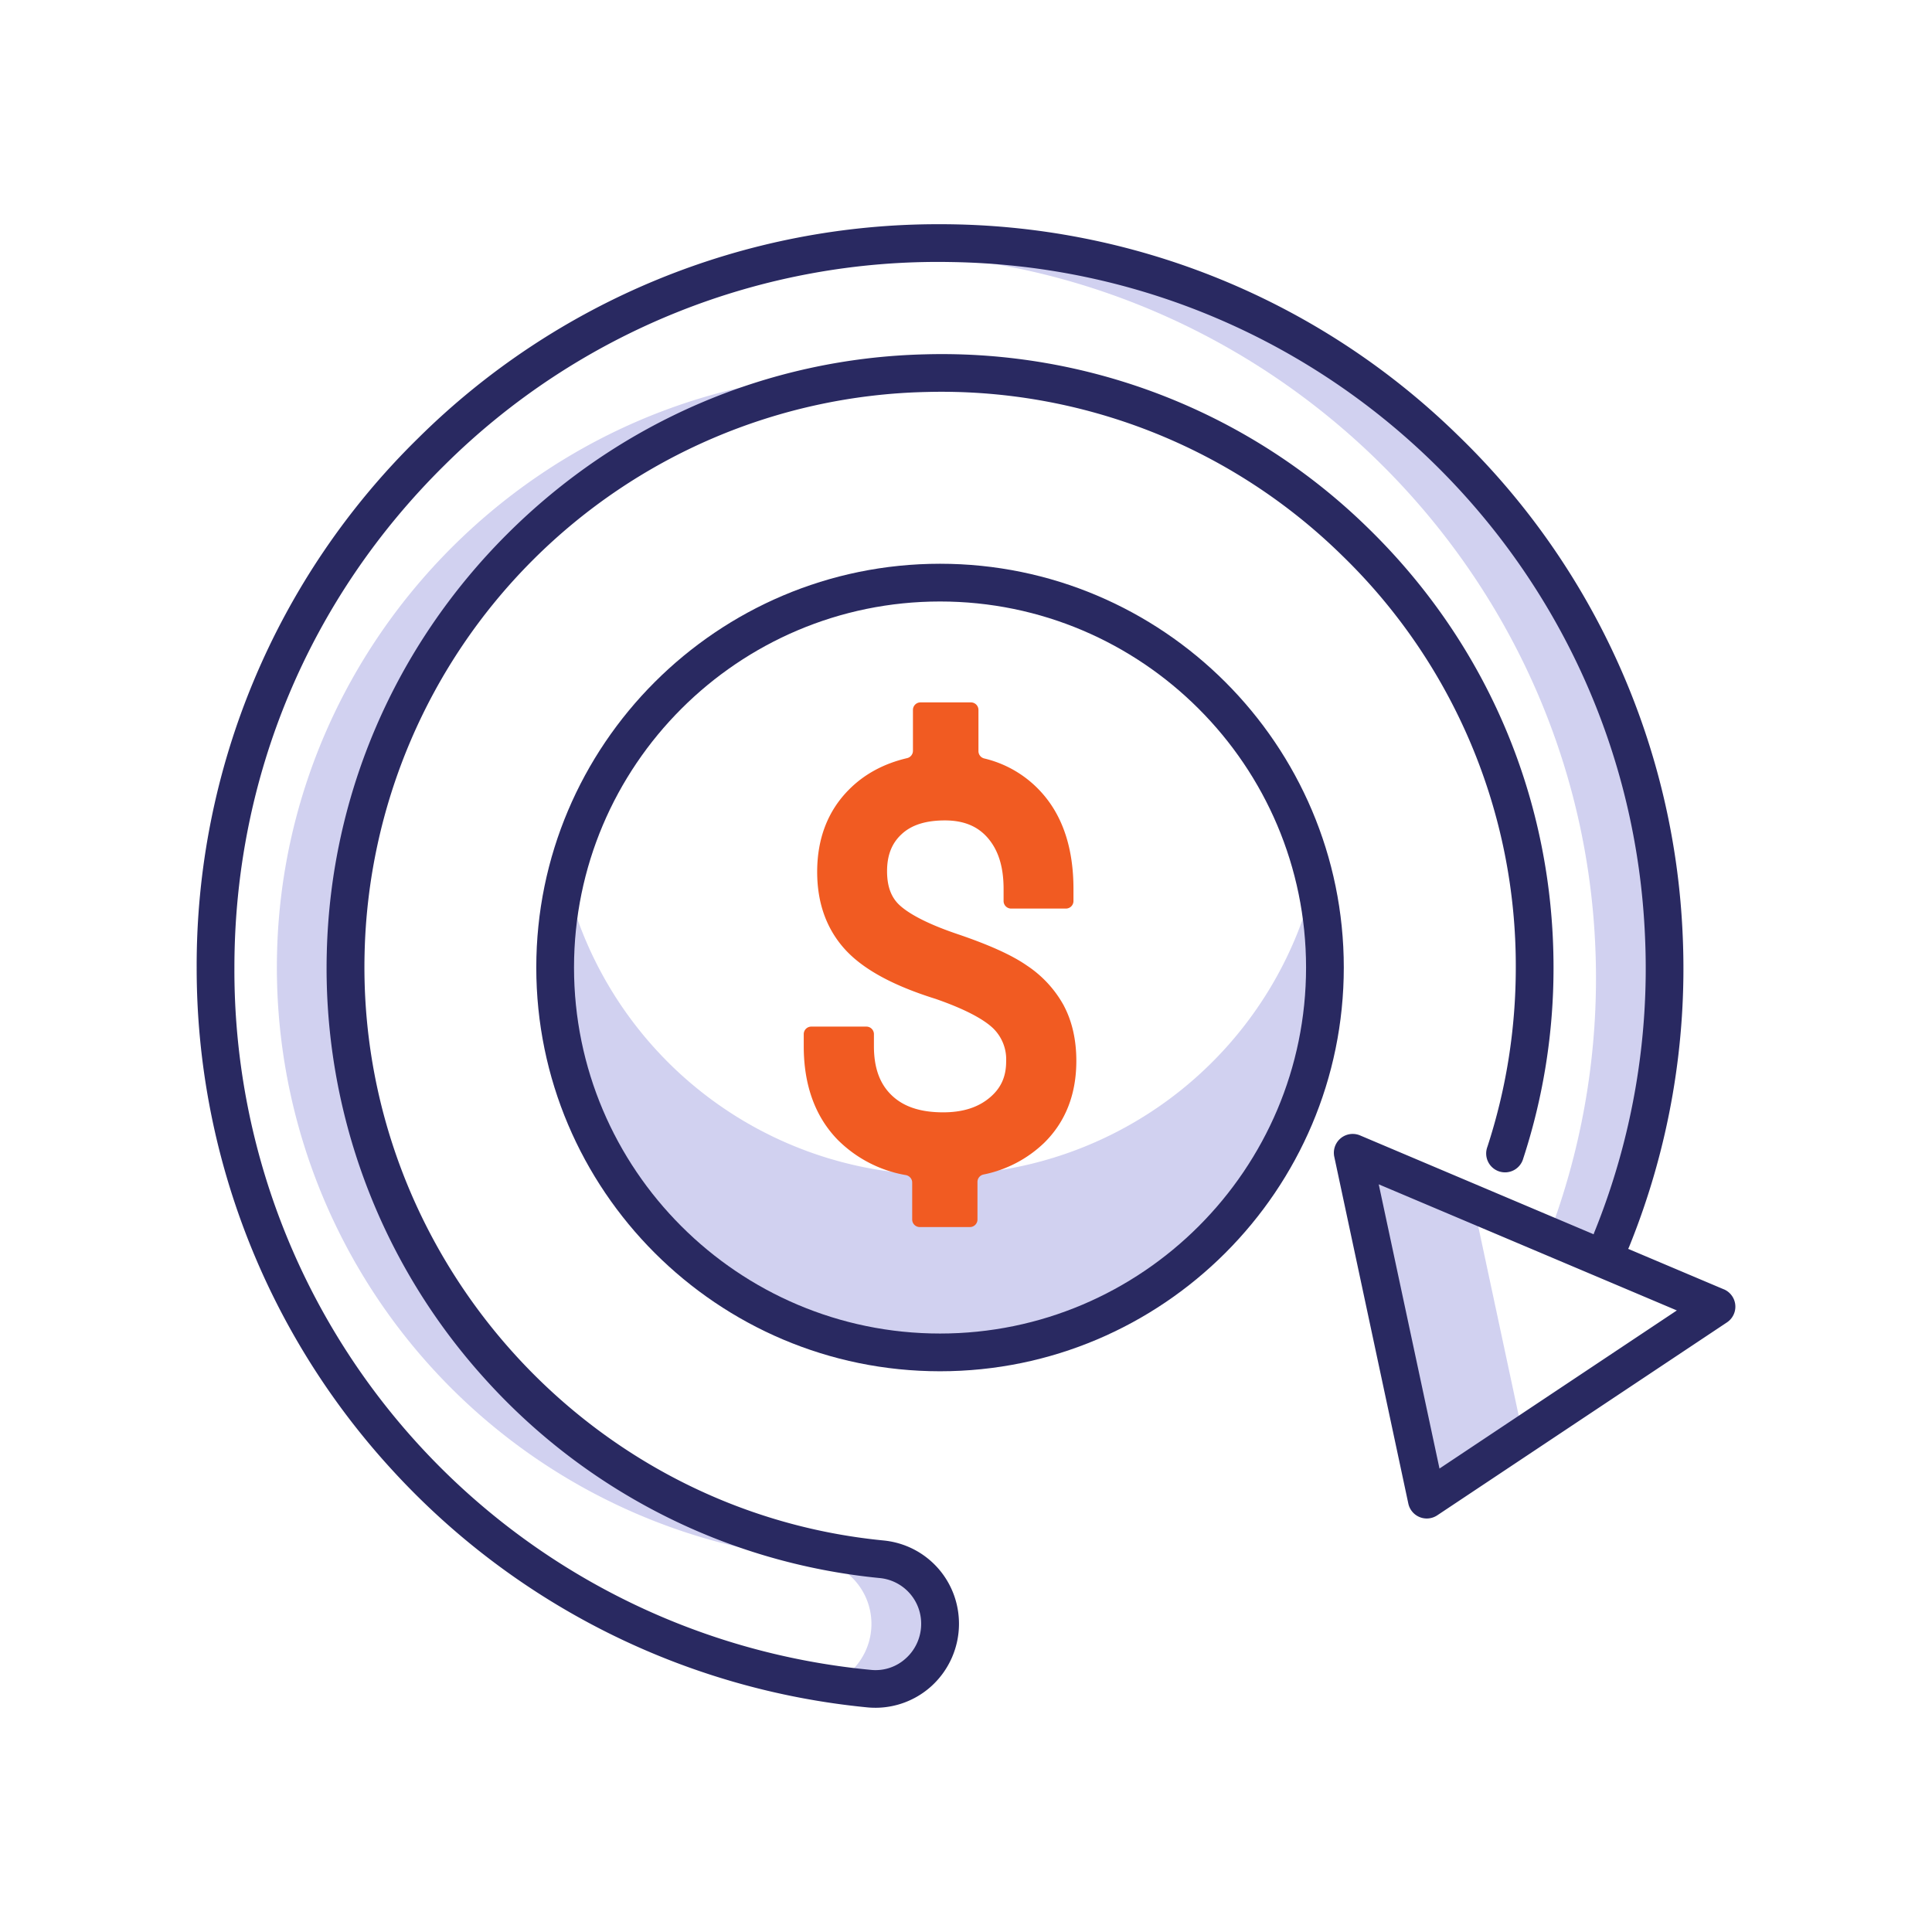
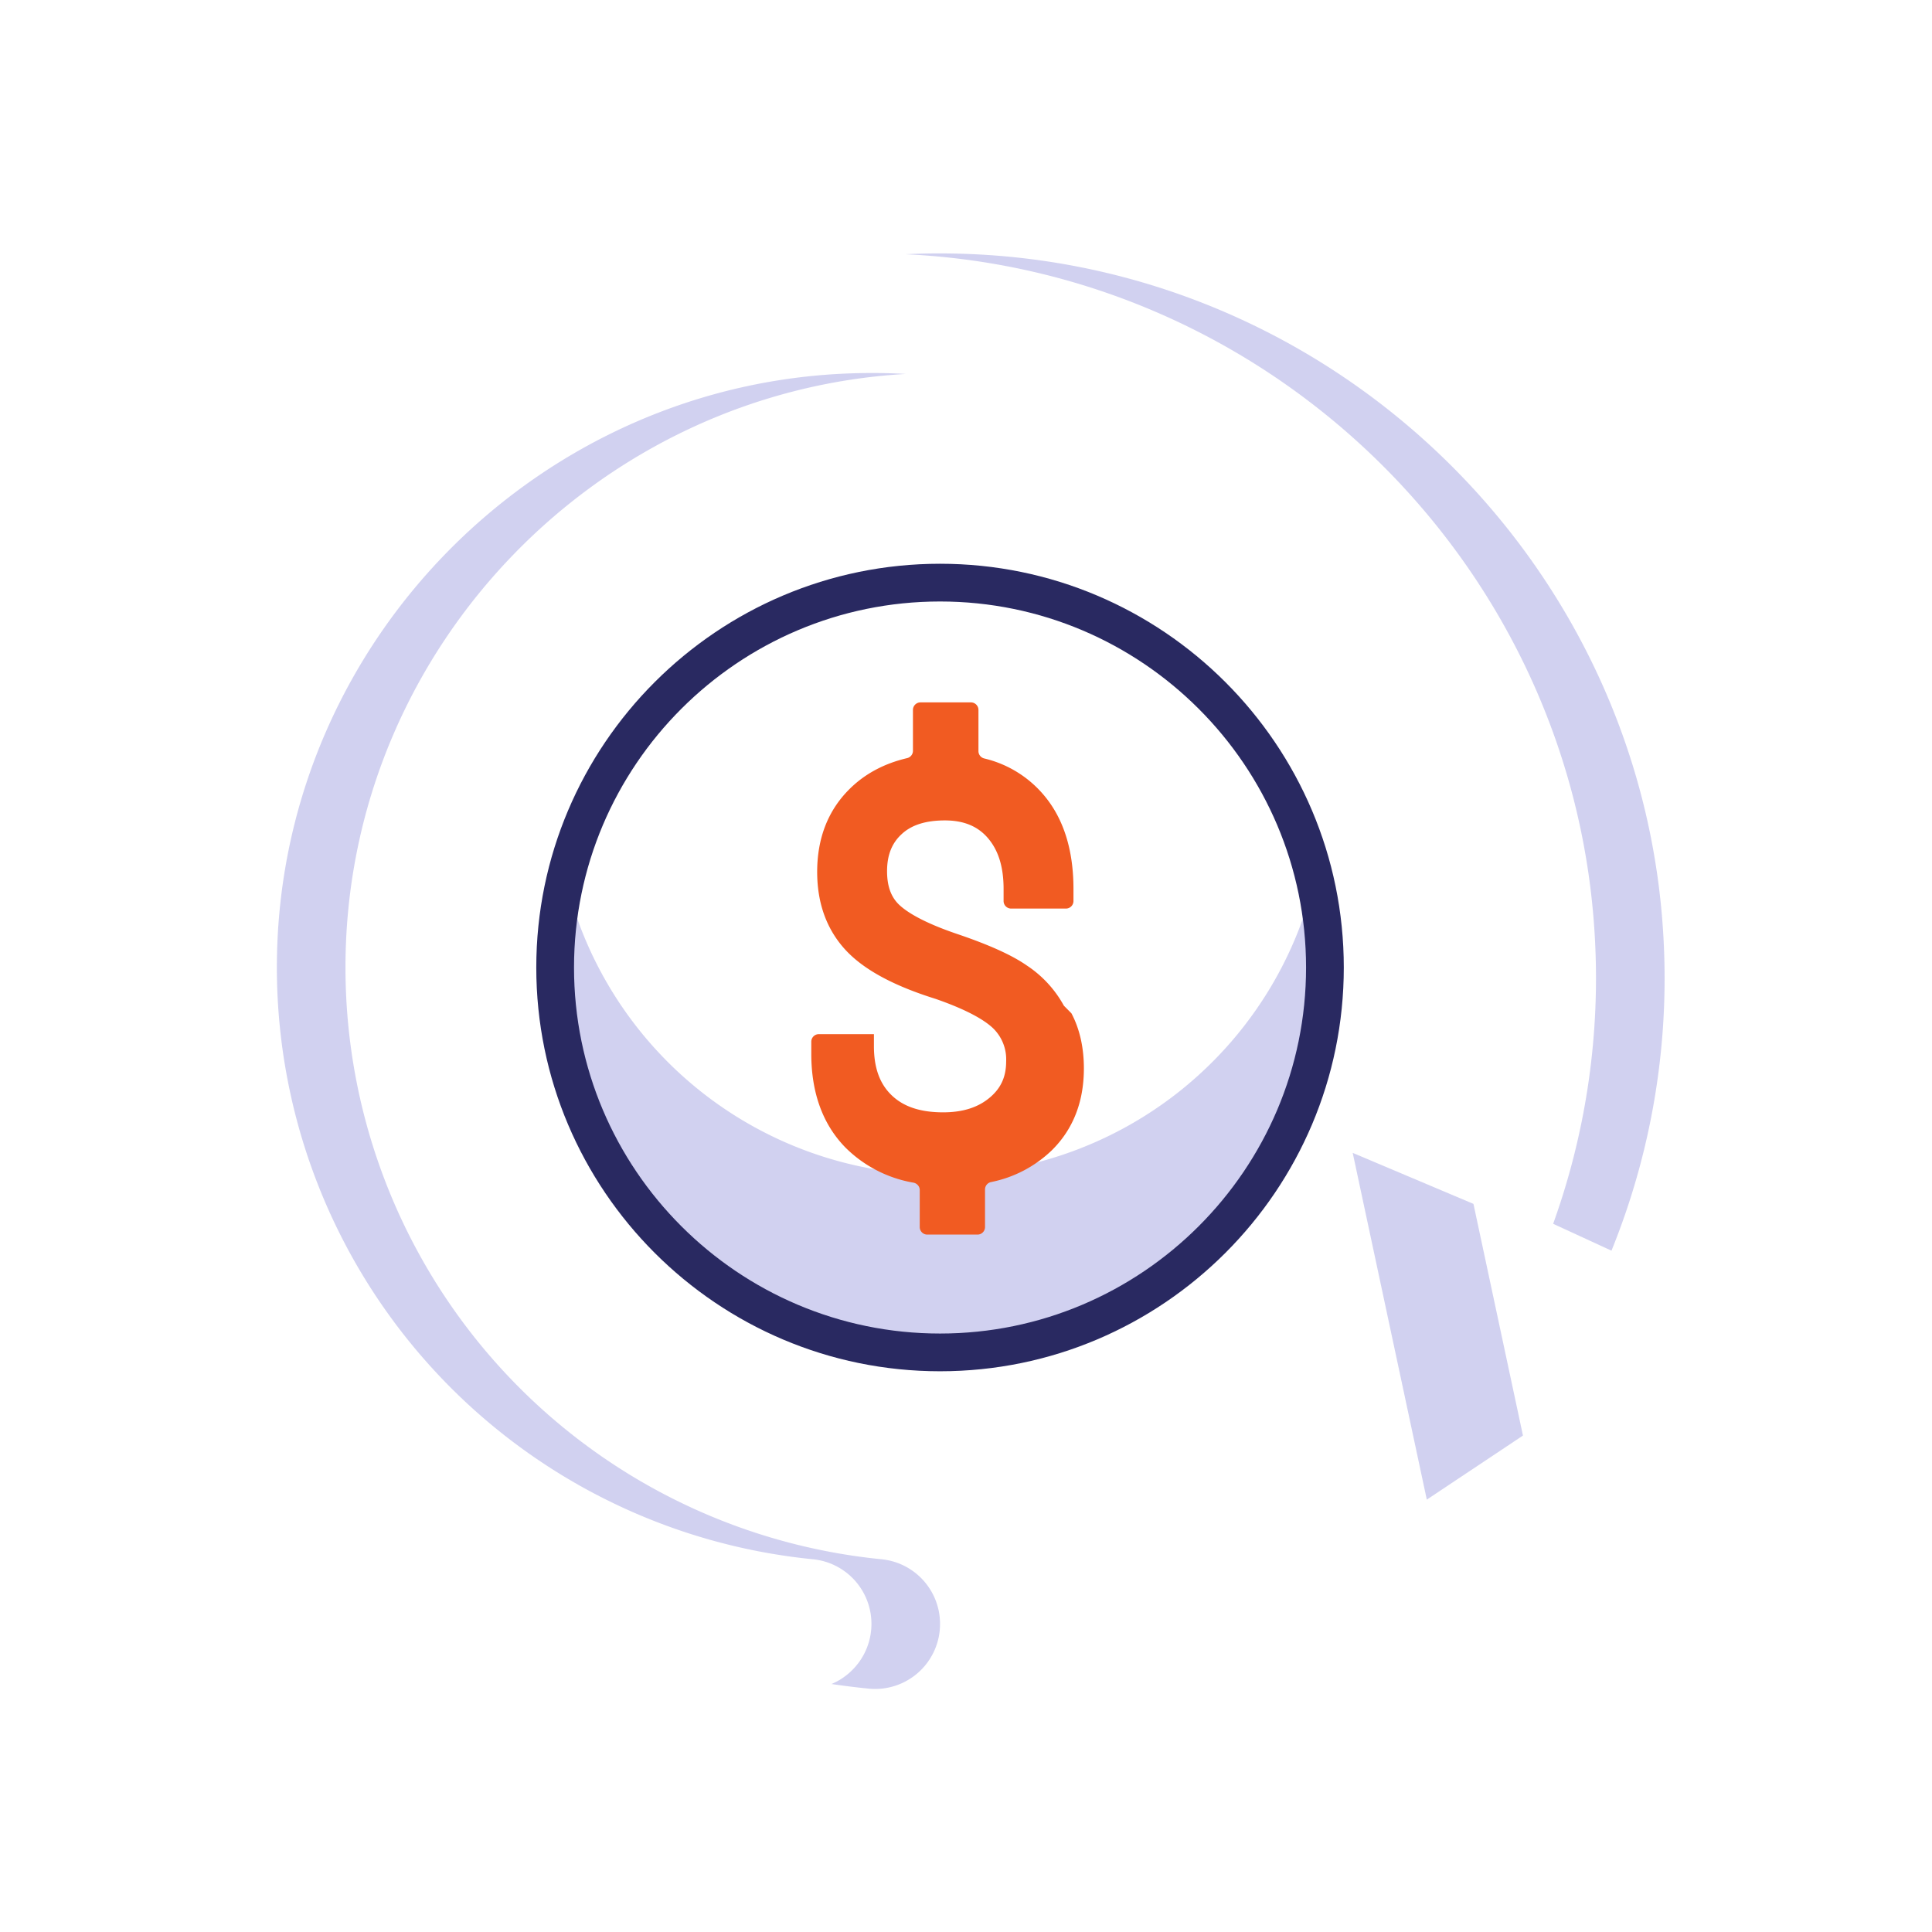
<svg xmlns="http://www.w3.org/2000/svg" class="hovered-paths" viewBox="0 0 256 256">
  <defs />
  <g fill="#ebe7f2">
    <path fill="#d1d1f0" d="M220.48 125.54C218.4 74.9 176.6 34.3 125.93 33.59c-1.99-.03-3.96 0-5.92.1 49.24 2.31 89.34 42.27 91.38 91.85a96.05 96.05 0 01-5.59 36.62l7.73 3.56a95.93 95.93 0 006.95-40.18zM116.81 206.61a78.8 78.8 0 01-71.01-80.3c.96-40.91 33.64-74.43 74.22-76.76a80.31 80.31 0 00-6.45-.1c-41.8.98-75.88 35.06-76.86 76.86a78.8 78.8 0 0071.01 80.3 8.6 8.6 0 017.75 8.56c0 3.6-2.2 6.67-5.29 7.97 1.66.25 3.32.45 5 .62a8.6 8.6 0 009.38-8.59 8.6 8.6 0 00-7.75-8.56zM195.24 159.52l-16-6.76 9.82 45.95 12.74-8.49z" class="active-path" data-old_color="#EBE7F2" data-original="#EBE7F2" />
    <path fill="#d1d1f0" d="M124.56 155.67a51.02 51.02 0 01-49.63-39.23 51 51 0 1099.27 0 51.02 51.02 0 01-49.64 39.23z" class="active-path" data-old_color="#EBE7F2" data-original="#EBE7F2" />
  </g>
-   <path fill="#f15b22" d="M140.97 133.26a15.03 15.03 0 00-4.9-5.32c-2.01-1.4-5.06-2.77-9.32-4.21-4.52-1.54-6.6-2.91-7.55-3.79-1.12-1.03-1.66-2.5-1.66-4.5 0-2.1.62-3.69 1.9-4.88 1.31-1.24 3.2-1.85 5.77-1.85 2.45 0 4.3.75 5.64 2.28 1.43 1.63 2.13 3.85 2.13 6.8v1.6a1 1 0 001 1h7.26a1 1 0 001-1v-1.6c0-5.14-1.3-9.31-3.9-12.4a14.77 14.77 0 00-7.92-4.89 1 1 0 01-.77-.97v-5.46a1 1 0 00-1-1h-6.68a1 1 0 00-1 1v5.42a1 1 0 01-.79.97c-3.1.73-5.7 2.14-7.74 4.22-2.76 2.8-4.16 6.45-4.16 10.85 0 4.19 1.28 7.68 3.8 10.39 2.4 2.57 6.31 4.69 11.87 6.43 4.68 1.62 6.77 3.04 7.7 3.96a5.74 5.74 0 011.67 4.33c0 2.02-.68 3.53-2.14 4.77-1.56 1.33-3.6 1.98-6.21 1.98-3.03 0-5.27-.75-6.85-2.29-1.56-1.51-2.32-3.63-2.32-6.47v-1.6a1 1 0 00-1-1h-7.3a1 1 0 00-1 1v1.6c0 5.15 1.51 9.33 4.5 12.4a16.8 16.8 0 009.05 4.68c.47.1.82.5.82.98v4.9a1 1 0 001 1h6.65a1 1 0 001-1v-4.99a1 1 0 01.8-.97 16.17 16.17 0 008.02-4.18c2.84-2.78 4.28-6.44 4.28-10.88 0-2.78-.56-5.24-1.65-7.3z" data-old_color="#65c1d6" data-original="#65C1D6" />
+   <path fill="#f15b22" d="M140.97 133.26a15.03 15.03 0 00-4.9-5.32c-2.01-1.4-5.06-2.77-9.32-4.21-4.52-1.54-6.6-2.91-7.55-3.79-1.12-1.03-1.66-2.5-1.66-4.5 0-2.1.62-3.69 1.9-4.88 1.31-1.24 3.2-1.85 5.77-1.85 2.45 0 4.3.75 5.64 2.28 1.43 1.63 2.13 3.85 2.13 6.8v1.6a1 1 0 001 1h7.26a1 1 0 001-1v-1.6c0-5.14-1.3-9.31-3.9-12.4a14.77 14.77 0 00-7.92-4.89 1 1 0 01-.77-.97v-5.46a1 1 0 00-1-1h-6.68a1 1 0 00-1 1v5.42a1 1 0 01-.79.97c-3.1.73-5.7 2.14-7.74 4.22-2.76 2.8-4.16 6.45-4.16 10.85 0 4.19 1.28 7.68 3.8 10.39 2.4 2.57 6.31 4.69 11.87 6.43 4.68 1.62 6.77 3.04 7.7 3.96a5.74 5.74 0 011.67 4.33c0 2.02-.68 3.53-2.14 4.77-1.56 1.33-3.6 1.98-6.21 1.98-3.03 0-5.27-.75-6.85-2.29-1.56-1.51-2.32-3.63-2.32-6.47v-1.6h-7.3a1 1 0 00-1 1v1.6c0 5.15 1.51 9.33 4.5 12.4a16.8 16.8 0 009.05 4.68c.47.1.82.5.82.98v4.9a1 1 0 001 1h6.65a1 1 0 001-1v-4.99a1 1 0 01.8-.97 16.17 16.17 0 008.02-4.18c2.84-2.78 4.28-6.44 4.28-10.88 0-2.78-.56-5.24-1.65-7.3z" data-old_color="#65c1d6" data-original="#65C1D6" />
  <path fill="#292961" d="M124.56 74.7c-29.5 0-53.5 24-53.5 53.5s24 53.5 53.5 53.5 53.5-24 53.5-53.5-24-53.5-53.5-53.5zm0 102c-26.74 0-48.5-21.75-48.5-48.5s21.76-48.5 48.5-48.5 48.5 21.76 48.5 48.5-21.76 48.5-48.5 48.5z" data-old_color="#846f75" data-original="#846F75" />
-   <path fill="#292961" d="M228.41 170.84l-12.67-5.36.1-.2a98.04 98.04 0 007.13-41.22 97.9 97.9 0 00-29.8-66.39 98.07 98.07 0 00-68.62-27.96A97.8 97.8 0 0055.4 58.07a97.8 97.8 0 00-29.34 70.14A98.25 98.25 0 0051.8 194.6a98.22 98.22 0 0063.16 31.64 11.05 11.05 0 008.46-2.82 11.17 11.17 0 003.65-8.25c0-5.74-4.3-10.49-10-11.05-39.5-3.85-69.7-38-68.76-77.76a76.14 76.14 0 0174.42-74.42 75.77 75.77 0 0155.14 21.7 75.7 75.7 0 0122.98 54.57c0 8.12-1.27 16.12-3.77 23.77a2.5 2.5 0 104.75 1.55 81.22 81.22 0 004.02-25.32c0-22.08-8.7-42.73-24.49-58.16a80.7 80.7 0 00-58.75-23.1c-20.85.49-40.54 8.96-55.44 23.85S43.8 105.4 43.3 126.25a81.04 81.04 0 0020.59 56.05 80.99 80.99 0 0052.68 26.8 6.07 6.07 0 015.49 6.07c0 1.73-.73 3.4-2.02 4.56a5.93 5.93 0 01-4.61 1.54 93.1 93.1 0 01-84.37-93.06c0-25.22 9.9-48.87 27.85-66.58a92.72 92.72 0 0166.98-26.91c49.6.69 90.06 40.02 92.09 89.55a93.07 93.07 0 01-6.77 39.13l-.04.15-30.95-13.1a2.5 2.5 0 00-3.42 2.83l9.81 45.95a2.5 2.5 0 003.83 1.56l38.38-25.56a2.5 2.5 0 00-.4-4.39zm-37.67 23.75l-8.05-37.66 39.5 16.71z" data-old_color="#846f75" data-original="#846F75" />
</svg>